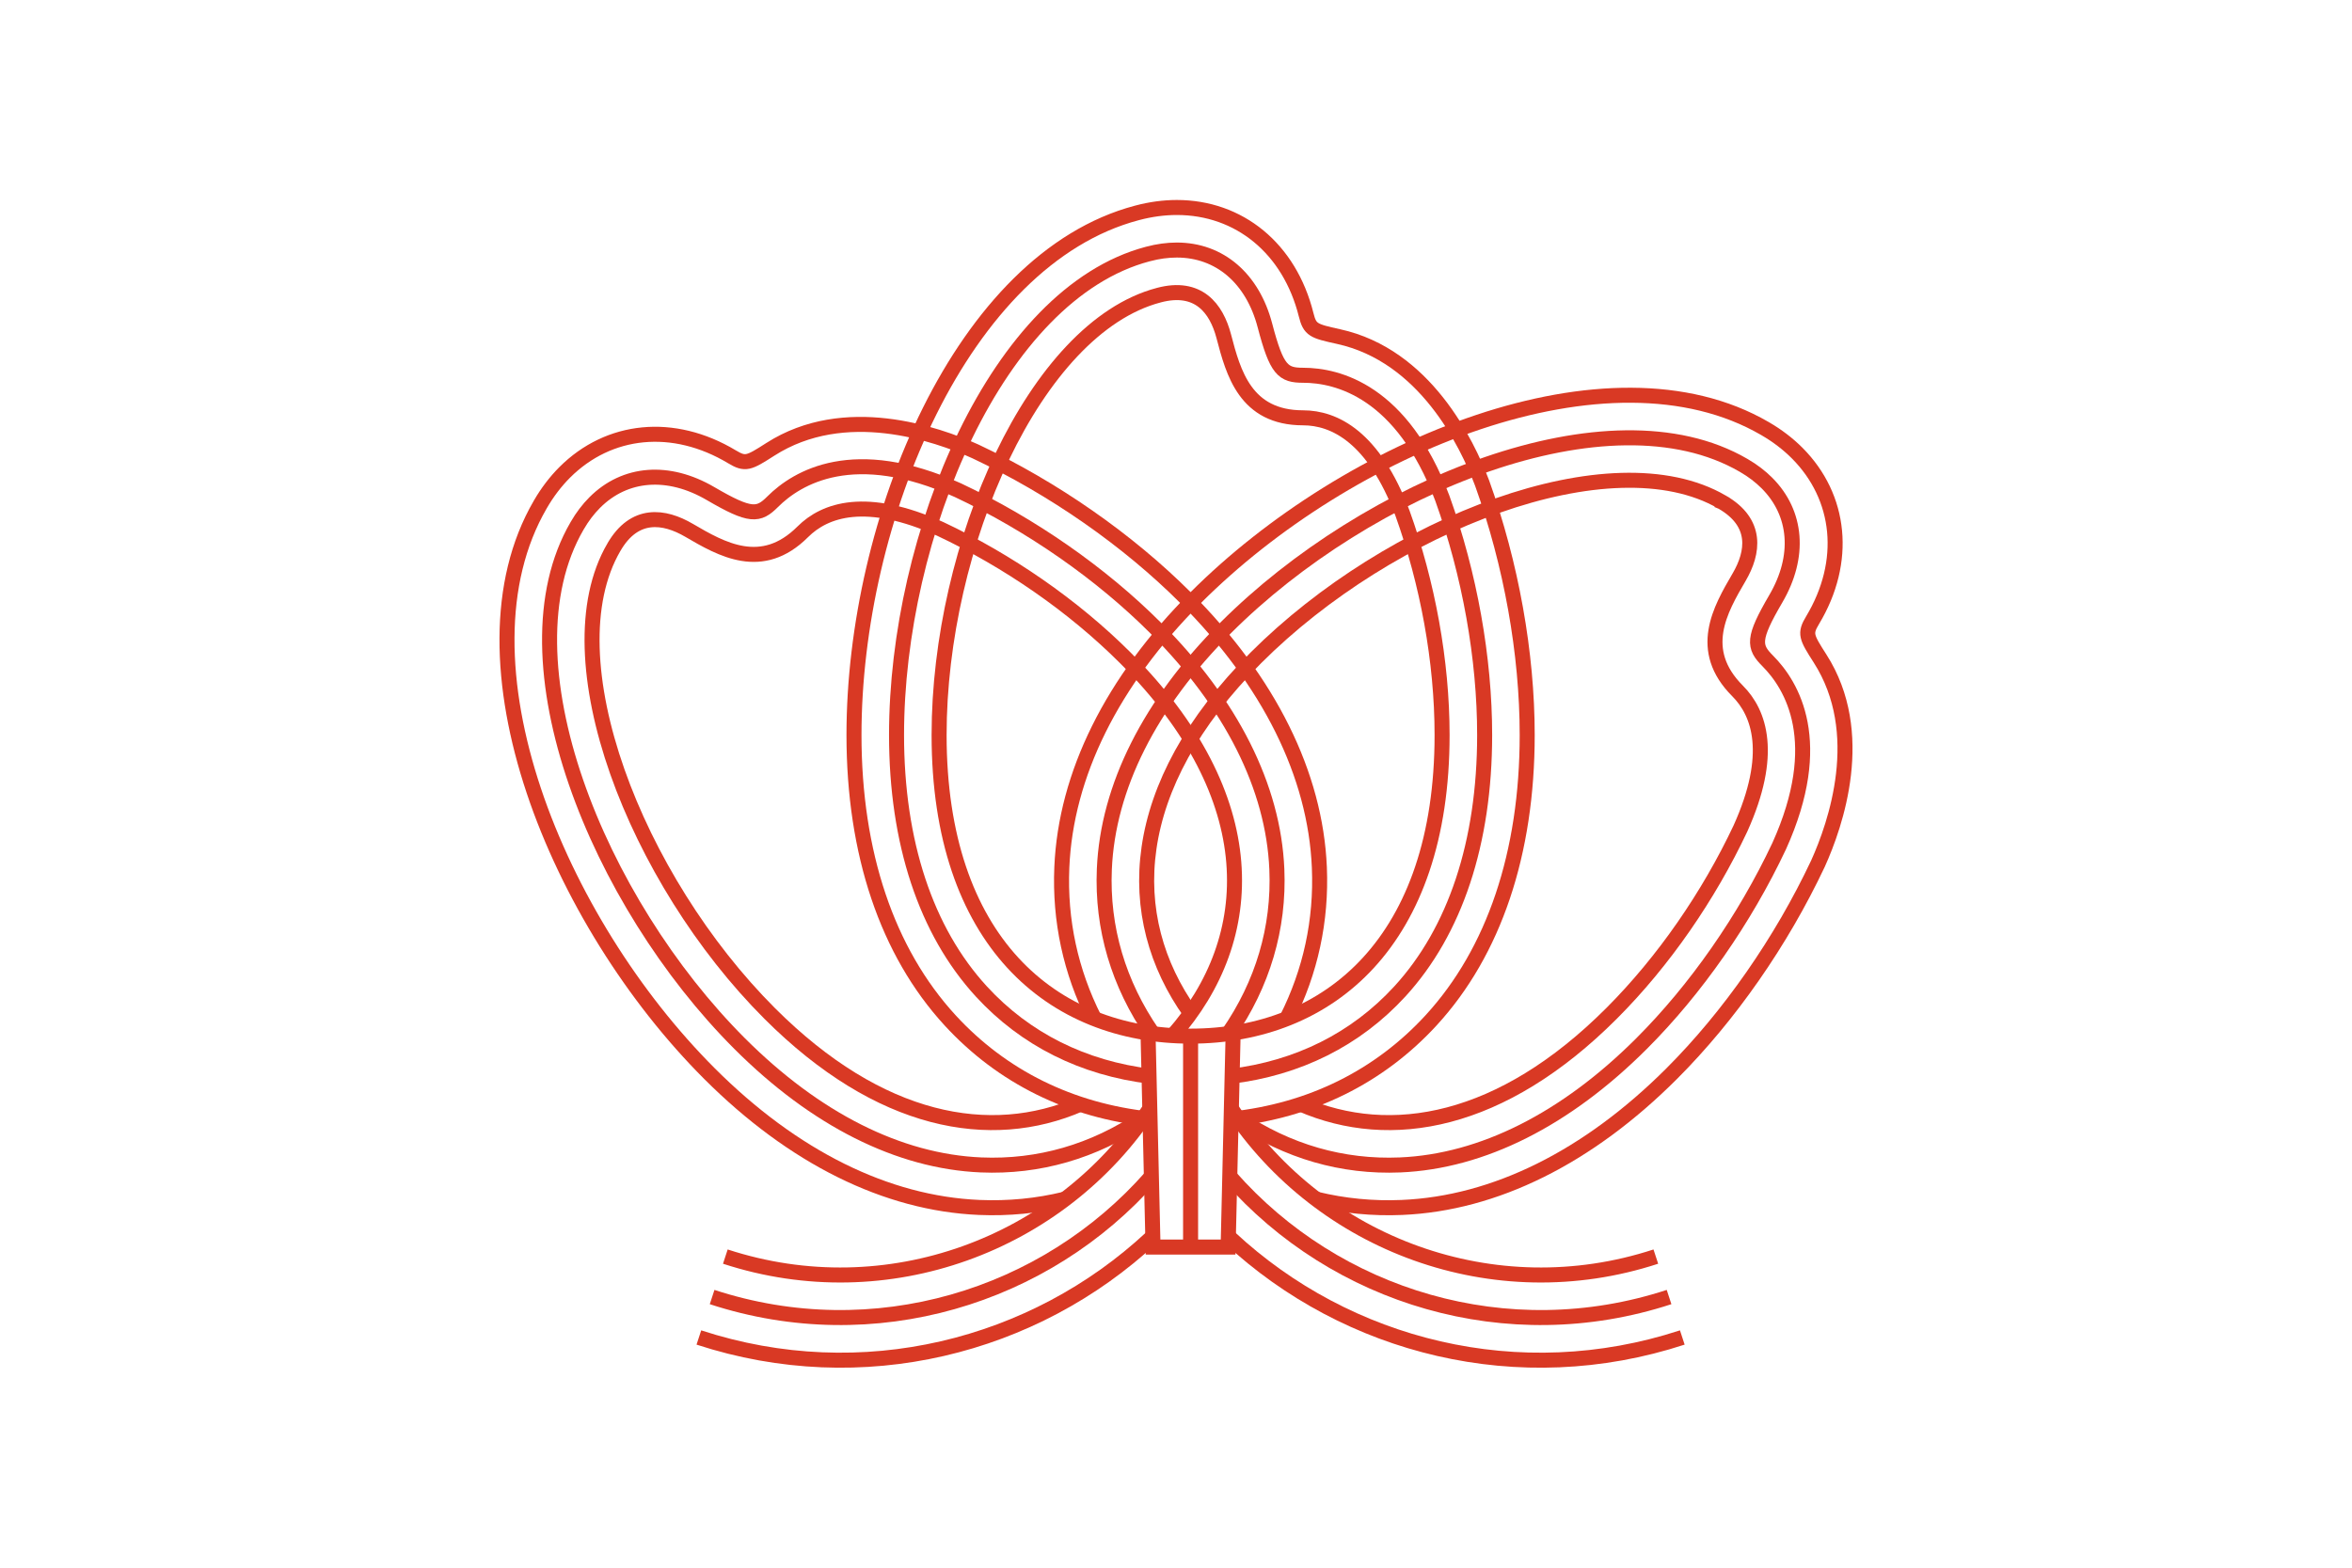
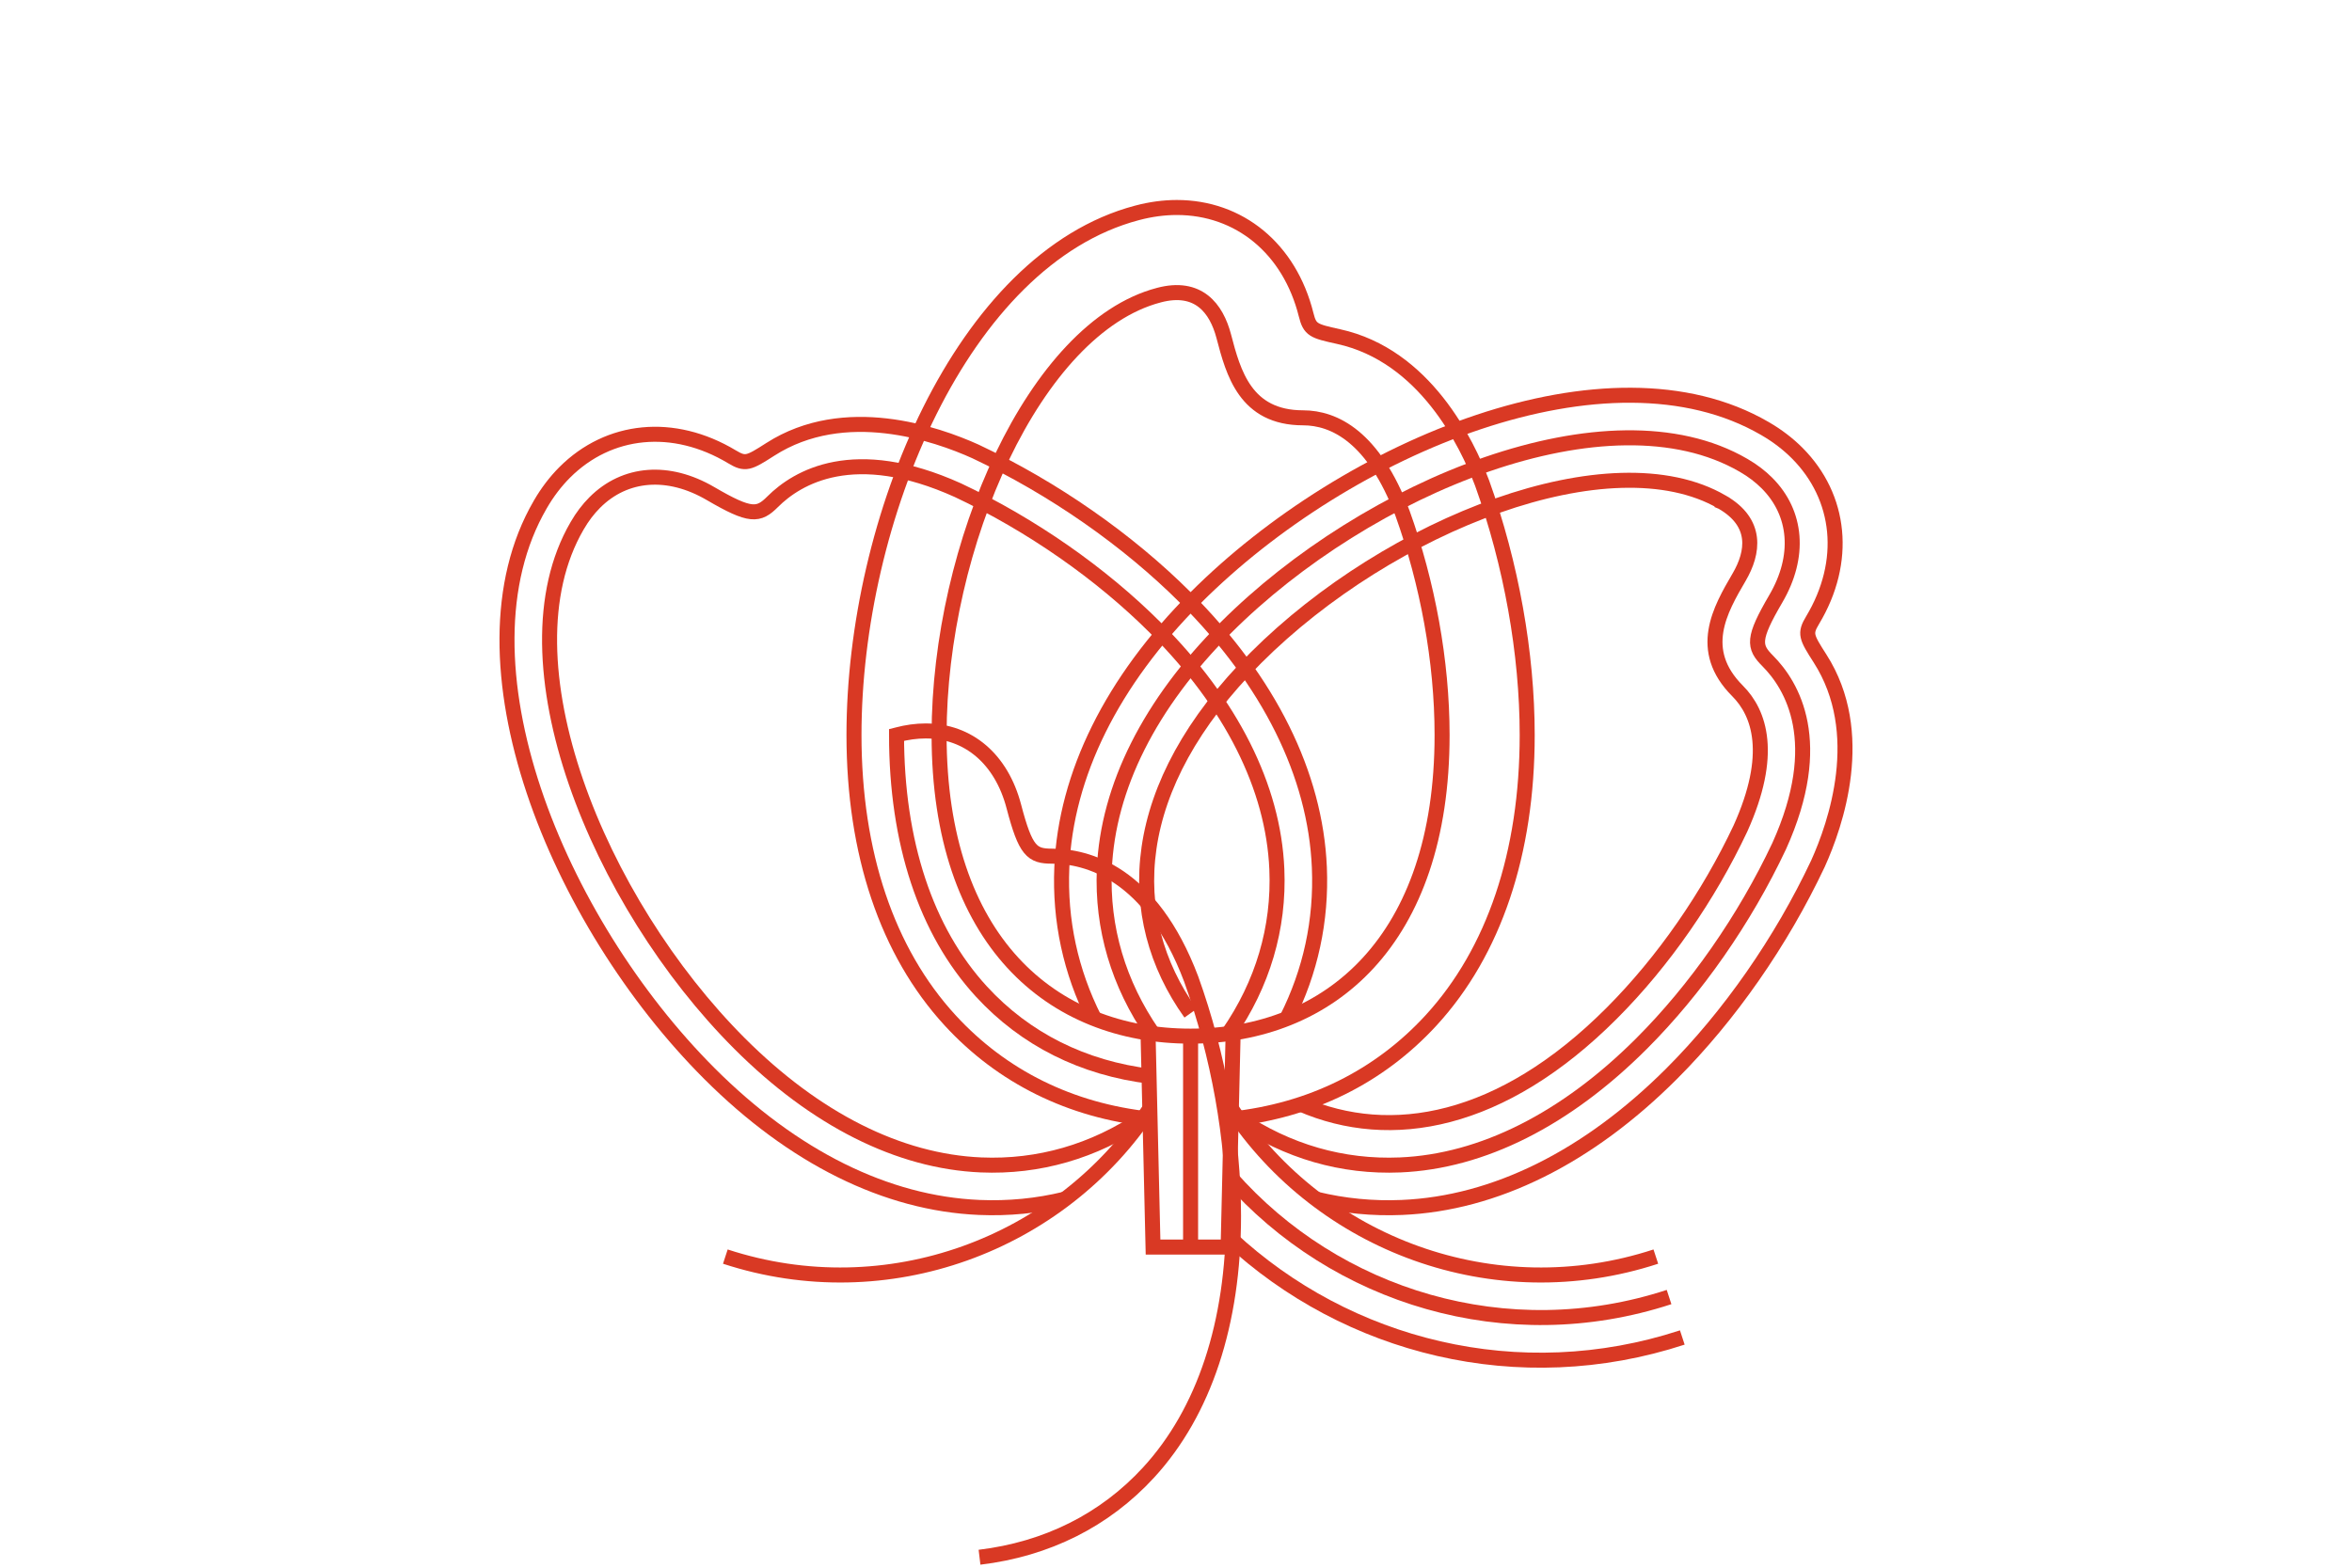
<svg xmlns="http://www.w3.org/2000/svg" version="1.1" id="レイヤー_1" x="0px" y="0px" width="1020px" height="680px" viewBox="0 0 1020 680" style="enable-background:new 0 0 1020 680;" xml:space="preserve">
  <style type="text/css">
	.st0{fill:#FFFFFF;}
	.st1{fill:#D93924;}
	.st2{fill:#231815;}
	.st3{fill:none;stroke:#60C0BD;stroke-miterlimit:10;}
	.st4{fill:none;stroke:#D93924;stroke-width:10.094;stroke-miterlimit:10;}
	.st5{fill:none;stroke:#D93924;stroke-width:6.511;stroke-miterlimit:10;}
	.st6{fill:none;stroke:#B3D248;stroke-width:4.583;stroke-miterlimit:10;}
	.st7{fill:none;stroke:#F5AC3C;stroke-width:4.583;stroke-miterlimit:10;}
	.st8{fill:none;stroke:#F3B3CF;stroke-width:4.583;stroke-miterlimit:10;}
	.st9{fill:none;stroke:#231815;stroke-width:1.7;stroke-miterlimit:10;}
	.st10{fill:none;stroke:#54C2F0;stroke-width:5.101;stroke-miterlimit:10;}
</style>
  <g>
    <g>
      <path class="st5" d="M533.346,536.894c50.928,47.411,125.416,66.425,196.222,43.254" />
      <path class="st5" d="M533.327,510.339c45.906,52.297,120.295,75.24,190.499,52.266" />
      <path class="st5" d="M533.981,480.847c38.894,58.922,113.843,87.208,184.108,64.215" />
    </g>
    <g>
      <path class="st5" d="M498.726,485.432c-34.446-3.682-64.166-18.319-86.714-42.878c-27.256-29.692-41.66-72.48-41.66-123.746    c0-93.272,46.879-206.368,122.627-226.435l0.315-0.082C498.9,90.792,504.797,90,510.346,90c27.072,0,48.901,17.738,56.087,46.524    c1.641,6.576,3.151,7.08,14.042,9.464c37.427,8.192,55.711,46.174,62.271,63.548c12.649,35.194,19.558,73.9,19.558,109.272    c0,51.264-14.404,94.055-41.66,123.746c-22.548,24.561-52.278,39.201-86.733,42.878" />
-       <path class="st5" d="M498.942,466.869c-29.198-3.525-54.304-16.066-73.336-36.795c-24.077-26.23-36.802-64.704-36.802-111.266    c0-86.801,43.757-191.334,108.901-208.596c0.113-0.028,0.221-0.057,0.334-0.082c4.04-1.084,8.276-1.672,12.307-1.672    c18.561,0,32.856,12.243,38.231,32.748c5.098,19.443,7.863,21.563,16.558,21.568c15.024,0.014,42.849,6.955,60.342,53.282    c11.883,33.068,18.373,69.463,18.373,102.752c0,46.562-12.73,85.036-36.807,111.266c-19.031,20.734-44.152,33.278-73.35,36.795" />
+       <path class="st5" d="M498.942,466.869c-29.198-3.525-54.304-16.066-73.336-36.795c-24.077-26.23-36.802-64.704-36.802-111.266    c0.113-0.028,0.221-0.057,0.334-0.082c4.04-1.084,8.276-1.672,12.307-1.672    c18.561,0,32.856,12.243,38.231,32.748c5.098,19.443,7.863,21.563,16.558,21.568c15.024,0.014,42.849,6.955,60.342,53.282    c11.883,33.068,18.373,69.463,18.373,102.752c0,46.562-12.73,85.036-36.807,111.266c-19.031,20.734-44.152,33.278-73.35,36.795" />
      <path class="st5" d="M608.21,222.578c-12.49-33.08-29.513-41.333-43.094-41.344c-25.046-0.019-30.261-19.57-34.394-35.349    c-3.179-12.118-10.99-22.464-28.229-17.846c-0.019,0.005-0.038,0.01-0.052,0.014c0,0,0,0-0.005,0    c-53.679,14.225-95.174,108.473-95.174,190.755c0,89.251,48.826,130.627,109.065,130.627c60.234,0,109.066-41.375,109.066-130.627    C625.393,286.734,619.087,252.843,608.21,222.578z" />
    </g>
    <g>
      <path class="st5" d="M474.625,441.882c-10.303-20.411-15.128-42.569-14.14-65.663c1.716-40.272,21.787-80.716,58.043-116.968    c65.948-65.952,179.067-112.766,246.825-73.399l0.277,0.164c5.022,2.907,9.753,6.513,13.675,10.437    c19.148,19.144,22.04,47.124,6.762,72.56c-3.489,5.812-2.779,7.232,3.235,16.616c20.677,32.262,6.748,72.05-0.898,88.971    c-15.941,33.83-38.424,66.085-63.437,91.1c-36.247,36.242-76.693,56.32-116.966,58.041c-12.744,0.546-25.196-0.682-37.234-3.619" />
      <path class="st5" d="M499.962,448.378c-14.912-21.568-22.135-45.856-21.039-71.374c1.519-35.573,19.727-71.779,52.654-104.702    c61.373-61.377,166.234-104.351,224.503-70.493c0.099,0.059,0.193,0.118,0.292,0.174c3.625,2.092,7.035,4.674,9.88,7.522    c13.13,13.127,14.578,31.89,3.88,50.19c-10.144,17.355-9.687,20.809-3.541,26.957c10.614,10.639,25.384,35.215,4.994,80.347    c-14.977,31.792-36.124,62.111-59.665,85.647c-32.927,32.925-69.131,51.128-104.697,52.652    c-25.055,1.07-48.925-5.866-70.194-20.232" />
      <path class="st5" d="M564.218,478.987c38.998,16.922,87.02,8.241,134.651-39.393c22.676-22.678,42.182-51.105,55.894-80.189    c14.554-32.226,8.356-50.103-1.232-59.708c-17.705-17.729-7.566-35.236,0.663-49.318c6.33-10.814,8.117-23.661-7.336-32.579    c-0.019-0.007-0.033-0.021-0.052-0.028c0,0,0,0,0-0.005c-48.013-27.898-144,9.405-202.184,67.587    c-55.913,55.918-58.147,112.364-28.309,154.132" />
    </g>
    <g>
      <path class="st5" d="M461.877,520.122c-12.029,2.937-24.486,4.159-37.23,3.619c-40.268-1.723-80.709-21.794-116.961-58.045    c-65.957-65.953-112.766-179.074-73.401-246.828l0.164-0.28c2.907-5.022,6.513-9.751,10.435-13.677    c19.144-19.144,47.124-22.039,72.565-6.762c5.812,3.492,7.227,2.779,16.614-3.235c32.259-20.672,72.047-6.743,88.971,0.9    c33.83,15.942,66.085,38.427,91.097,63.437c36.247,36.25,56.322,76.696,58.043,116.966c0.983,23.089-3.837,45.25-14.145,65.654" />
-       <path class="st5" d="M508.596,449.199c37.597-42.466,39.816-103.467-20.564-163.847c-22.685-22.68-51.112-42.184-80.197-55.894    c-32.226-14.556-50.101-8.359-59.703,1.232c-17.733,17.705-35.24,7.564-49.315-0.668c-10.82-6.327-23.663-8.114-32.584,7.338    c-0.009,0.017-0.019,0.036-0.028,0.05c0,0,0,0-0.01,0.005c-27.891,48.013,9.405,143.998,67.594,202.18    c47.641,47.643,95.668,56.315,134.666,39.381" />
      <path class="st5" d="M495.622,485.065c-21.27,14.366-45.139,21.302-70.189,20.232c-35.57-1.519-71.77-19.729-104.697-52.654    c-61.377-61.377-104.349-166.234-70.496-224.503c0.061-0.099,0.122-0.195,0.179-0.294c2.088-3.624,4.67-7.035,7.52-9.883    c13.125-13.127,31.892-14.578,50.19-3.88c17.357,10.144,20.809,9.688,26.955,3.546c10.642-10.616,35.217-25.384,80.347-4.996    c31.794,14.98,62.115,36.127,85.647,59.665c32.927,32.925,51.13,69.131,52.654,104.704c1.091,25.513-6.127,49.802-21.044,71.365" />
    </g>
    <g>
-       <path class="st5" d="M499.304,536.894c-50.928,47.411-125.412,66.425-196.222,43.254" />
-       <path class="st5" d="M499.323,510.339c-45.906,52.297-120.295,75.24-190.499,52.266" />
      <path class="st5" d="M498.67,480.847c-38.895,58.922-113.843,87.208-184.108,64.215" />
    </g>
    <g>
      <line class="st5" x1="516.327" y1="449.434" x2="516.327" y2="540.928" />
      <polyline class="st5" points="497.87,448.071 500.042,540.928 532.607,540.928 534.78,448.071   " />
    </g>
  </g>
</svg>